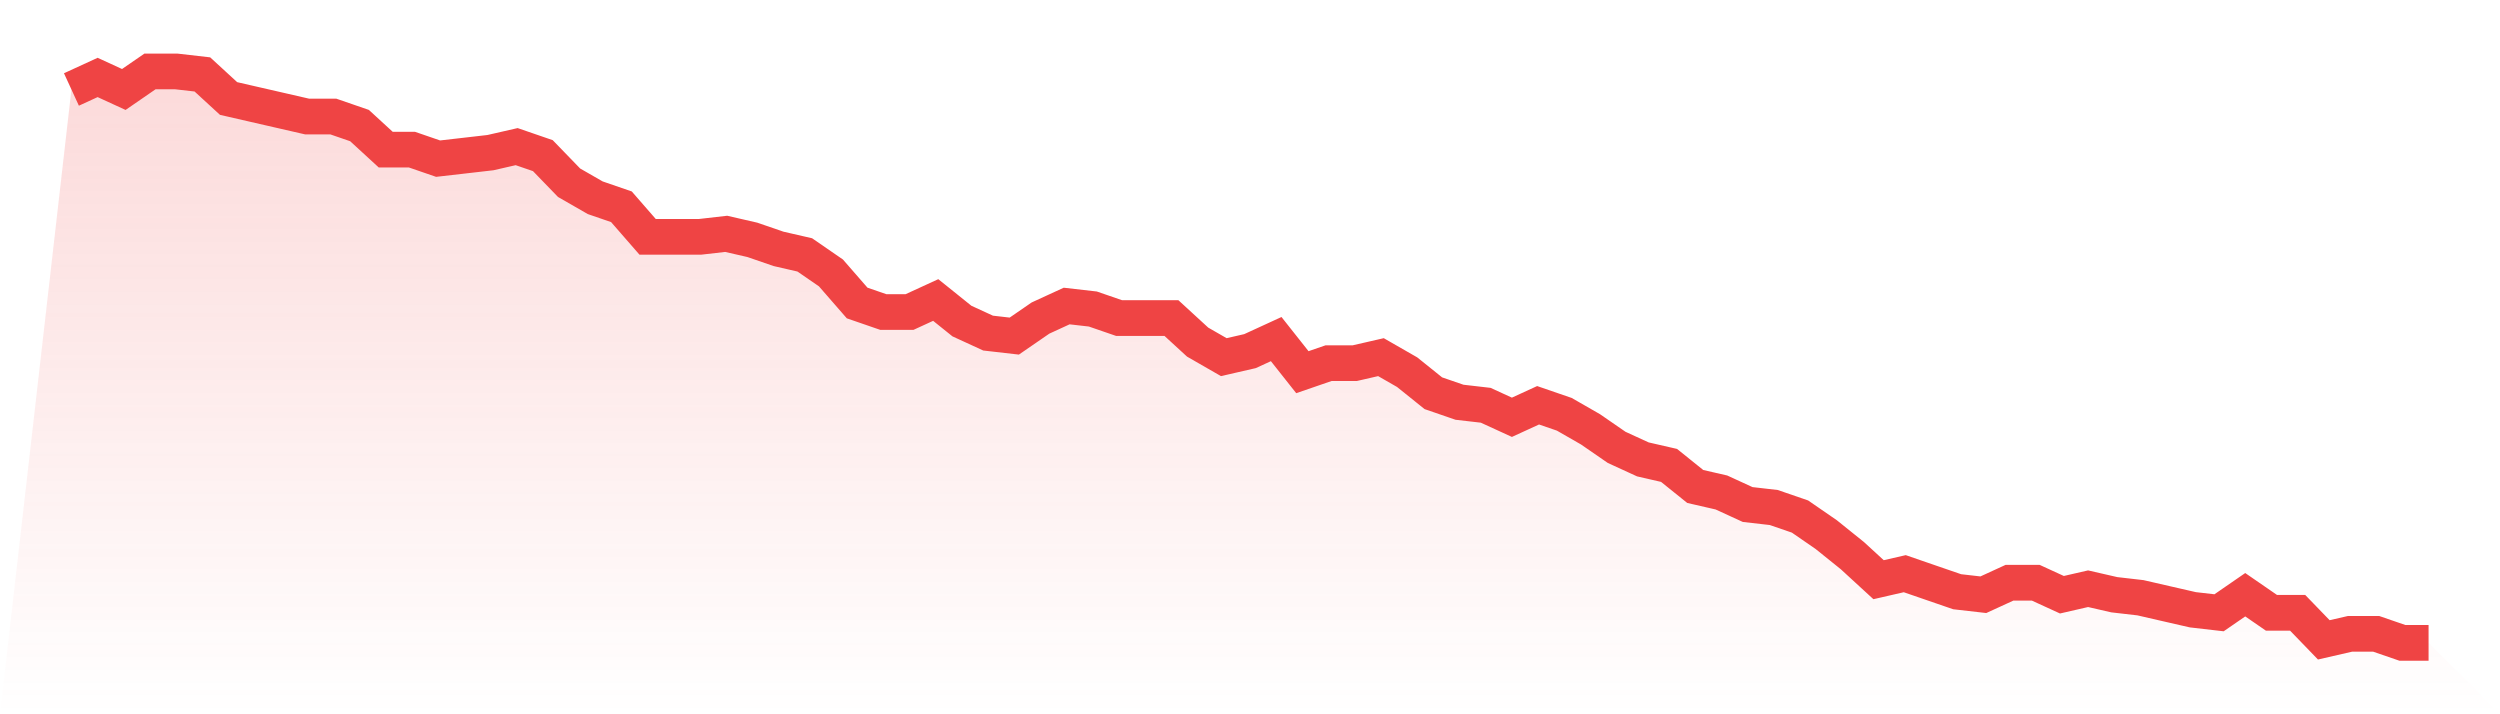
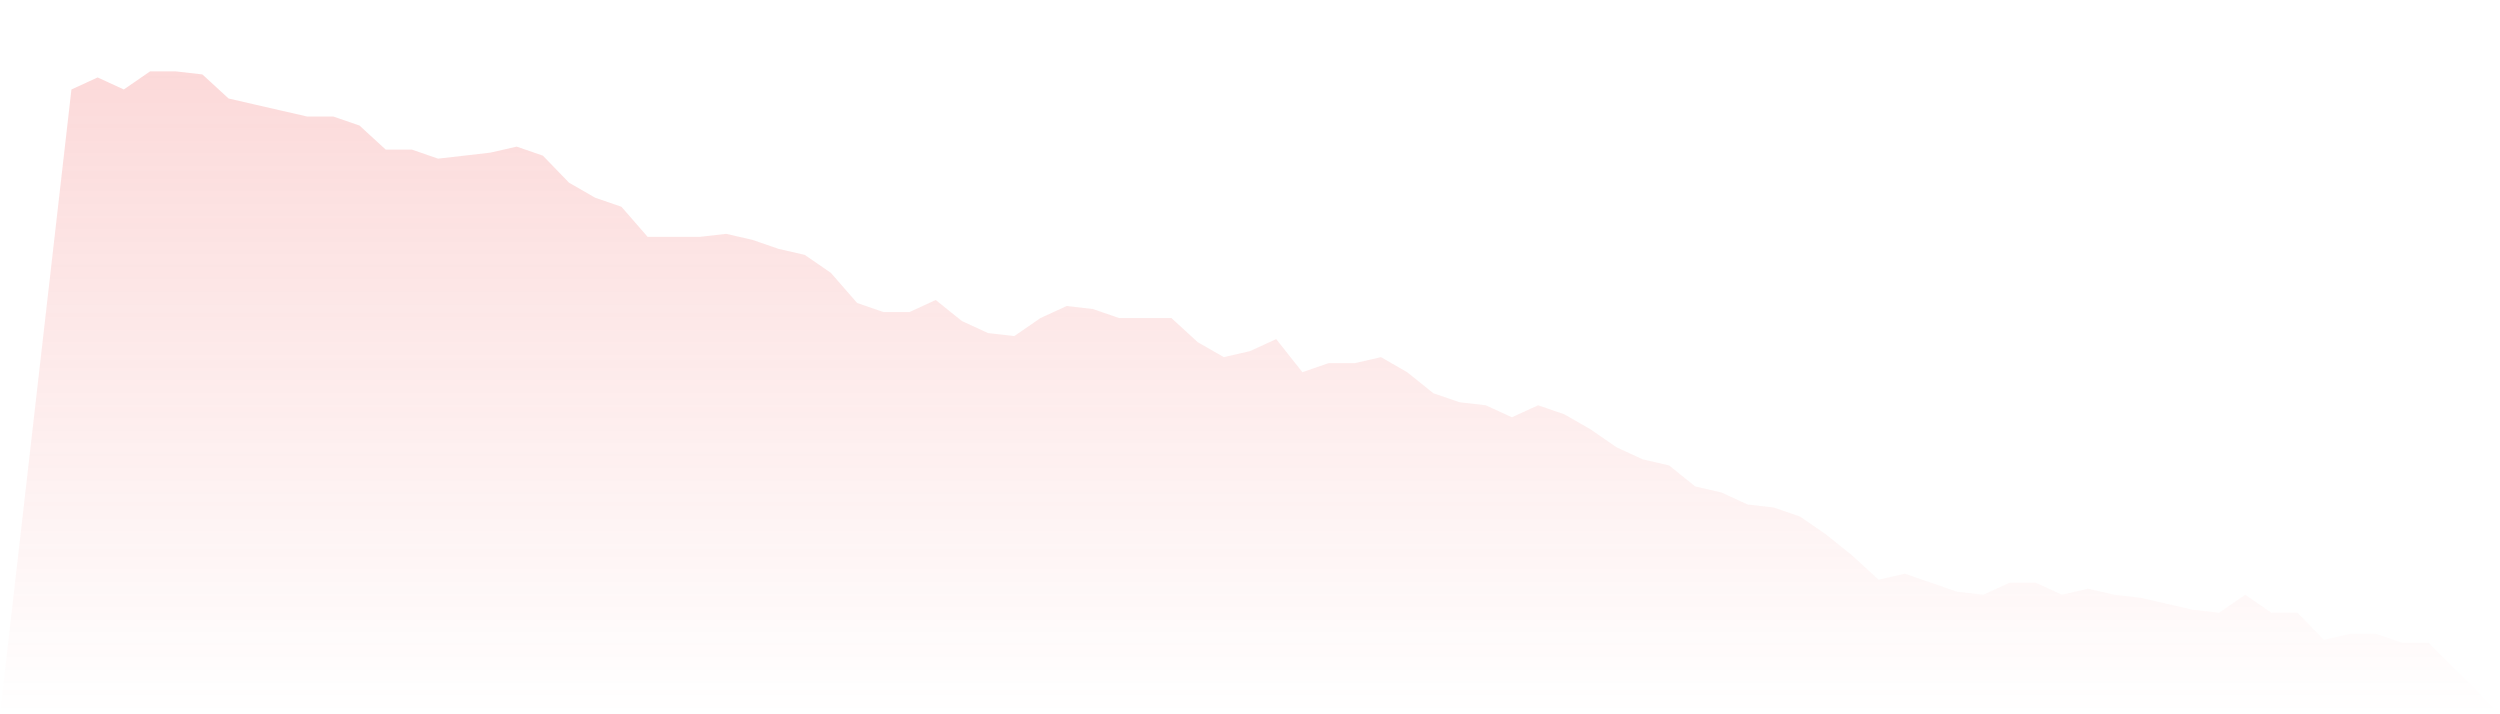
<svg xmlns="http://www.w3.org/2000/svg" viewBox="0 0 140 40">
  <defs>
    <linearGradient id="gradient" x1="0" x2="0" y1="0" y2="1">
      <stop offset="0%" stop-color="#ef4444" stop-opacity="0.2" />
      <stop offset="100%" stop-color="#ef4444" stop-opacity="0" />
    </linearGradient>
  </defs>
  <path d="M4,5.011 L4,5.011 L5.467,4.337 L6.933,5.011 L8.4,4 L9.867,4 L11.333,4.168 L12.8,5.516 L14.267,5.853 L15.733,6.189 L17.2,6.526 L18.667,6.526 L20.133,7.032 L21.6,8.379 L23.067,8.379 L24.533,8.884 L26,8.716 L27.467,8.547 L28.933,8.211 L30.4,8.716 L31.867,10.232 L33.333,11.074 L34.8,11.579 L36.267,13.263 L37.733,13.263 L39.2,13.263 L40.667,13.095 L42.133,13.432 L43.6,13.937 L45.067,14.274 L46.533,15.284 L48,16.968 L49.467,17.474 L50.933,17.474 L52.4,16.8 L53.867,17.979 L55.333,18.653 L56.8,18.821 L58.267,17.811 L59.733,17.137 L61.2,17.305 L62.667,17.811 L64.133,17.811 L65.6,17.811 L67.067,19.158 L68.533,20 L70,19.663 L71.467,18.989 L72.933,20.842 L74.4,20.337 L75.867,20.337 L77.333,20 L78.8,20.842 L80.267,22.021 L81.733,22.526 L83.2,22.695 L84.667,23.368 L86.133,22.695 L87.6,23.2 L89.067,24.042 L90.533,25.053 L92,25.726 L93.467,26.063 L94.933,27.242 L96.4,27.579 L97.867,28.253 L99.333,28.421 L100.8,28.926 L102.267,29.937 L103.733,31.116 L105.2,32.463 L106.667,32.126 L108.133,32.632 L109.6,33.137 L111.067,33.305 L112.533,32.632 L114,32.632 L115.467,33.305 L116.933,32.968 L118.4,33.305 L119.867,33.474 L121.333,33.811 L122.8,34.147 L124.267,34.316 L125.733,33.305 L127.2,34.316 L128.667,34.316 L130.133,35.832 L131.6,35.495 L133.067,35.495 L134.533,36 L136,36 L140,40 L0,40 z" fill="url(#gradient)" />
-   <path d="M4,5.011 L4,5.011 L5.467,4.337 L6.933,5.011 L8.4,4 L9.867,4 L11.333,4.168 L12.8,5.516 L14.267,5.853 L15.733,6.189 L17.2,6.526 L18.667,6.526 L20.133,7.032 L21.6,8.379 L23.067,8.379 L24.533,8.884 L26,8.716 L27.467,8.547 L28.933,8.211 L30.4,8.716 L31.867,10.232 L33.333,11.074 L34.8,11.579 L36.267,13.263 L37.733,13.263 L39.2,13.263 L40.667,13.095 L42.133,13.432 L43.6,13.937 L45.067,14.274 L46.533,15.284 L48,16.968 L49.467,17.474 L50.933,17.474 L52.4,16.8 L53.867,17.979 L55.333,18.653 L56.8,18.821 L58.267,17.811 L59.733,17.137 L61.2,17.305 L62.667,17.811 L64.133,17.811 L65.6,17.811 L67.067,19.158 L68.533,20 L70,19.663 L71.467,18.989 L72.933,20.842 L74.4,20.337 L75.867,20.337 L77.333,20 L78.8,20.842 L80.267,22.021 L81.733,22.526 L83.2,22.695 L84.667,23.368 L86.133,22.695 L87.6,23.2 L89.067,24.042 L90.533,25.053 L92,25.726 L93.467,26.063 L94.933,27.242 L96.4,27.579 L97.867,28.253 L99.333,28.421 L100.8,28.926 L102.267,29.937 L103.733,31.116 L105.2,32.463 L106.667,32.126 L108.133,32.632 L109.6,33.137 L111.067,33.305 L112.533,32.632 L114,32.632 L115.467,33.305 L116.933,32.968 L118.4,33.305 L119.867,33.474 L121.333,33.811 L122.8,34.147 L124.267,34.316 L125.733,33.305 L127.2,34.316 L128.667,34.316 L130.133,35.832 L131.6,35.495 L133.067,35.495 L134.533,36 L136,36" fill="none" stroke="#ef4444" stroke-width="2" />
</svg>